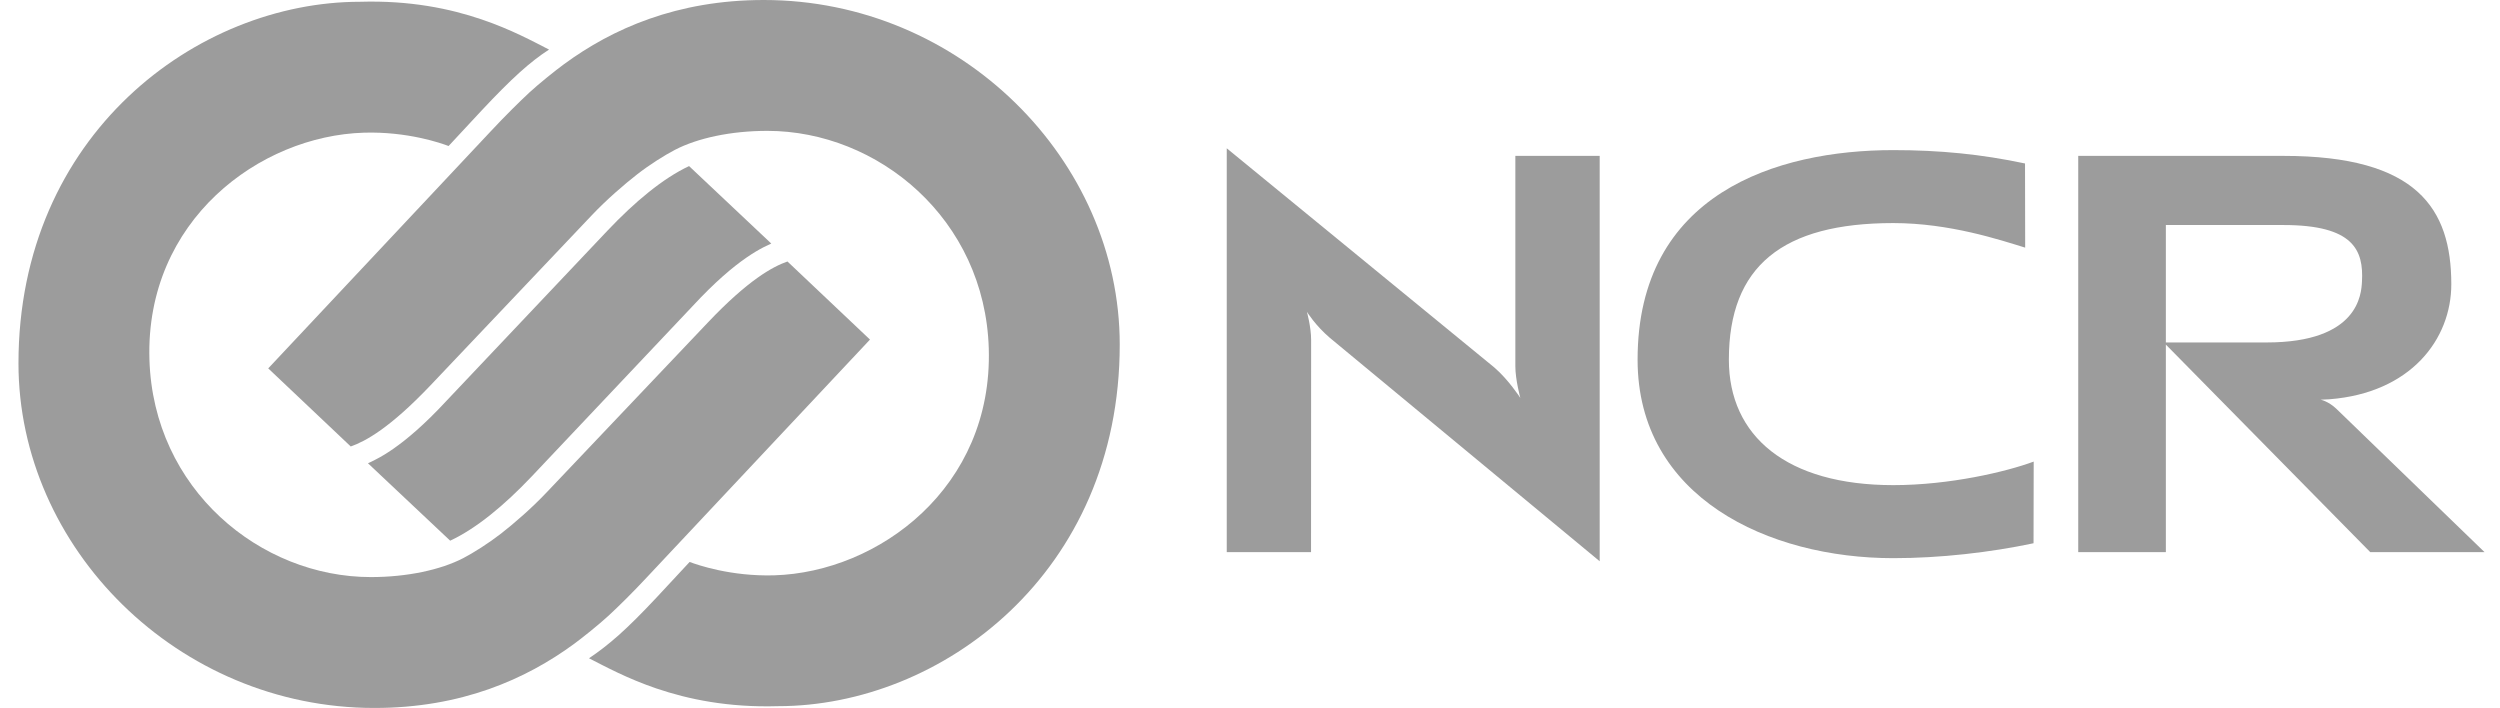
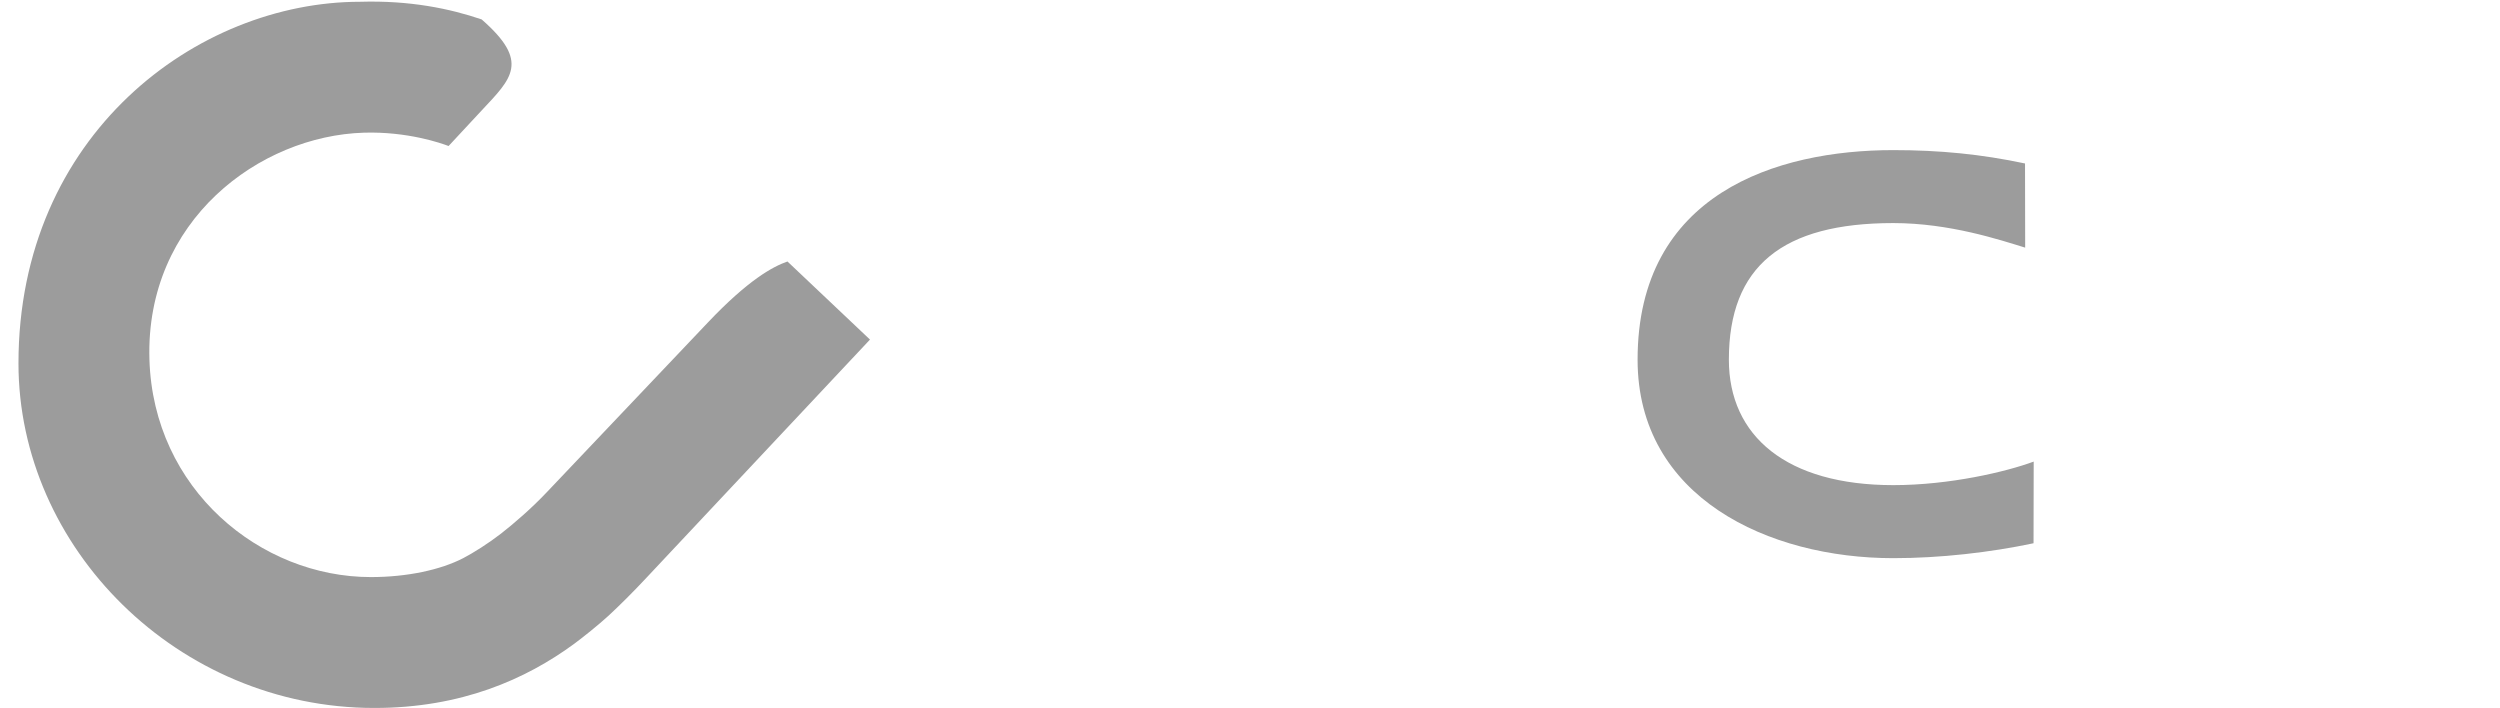
<svg xmlns="http://www.w3.org/2000/svg" width="113" height="32" viewBox="0 0 113 32" fill="none">
  <g id="Frame 125">
    <g id="Vector">
-       <path d="M68.719 17.987C68.719 17.987 68.494 17.166 68.494 16.559V7.046H72.306V25.369L60.108 15.269C59.455 14.713 59.072 14.094 59.072 14.094C59.072 14.094 59.263 14.775 59.263 15.367L59.259 24.955H55.449V6.703L67.534 16.602C68.18 17.152 68.719 17.987 68.719 17.987Z" fill="#9C9C9C" />
-       <path d="M103.218 7.046C109.252 7.046 110.799 9.427 110.799 12.849C110.799 15.332 108.973 17.758 105.291 18.047L104.889 18.066C104.889 18.066 105.243 18.13 105.615 18.489L112.3 24.955H107.134L97.802 15.479H102.451C106.612 15.479 106.731 13.287 106.761 12.731C106.84 11.312 106.385 10.171 103.21 10.171H97.897V24.955H93.936V7.046H103.218Z" fill="#9C9C9C" />
      <path d="M74.019 16.257C74.019 8.754 80.3 6.785 85.577 6.785C87.691 6.785 89.564 6.972 91.531 7.389L91.538 11.193C90.404 10.846 88.129 10.083 85.577 10.083C80.574 10.083 78.145 12.027 78.145 16.257C78.145 19.72 80.762 21.928 85.577 21.928C88.129 21.928 90.686 21.322 91.923 20.864L91.916 24.555C89.949 24.972 87.691 25.229 85.577 25.229C79.941 25.229 74.019 22.488 74.019 16.257Z" fill="#9C9C9C" />
-       <path d="M31.146 7.507L34.861 11.008C34.762 11.051 34.645 11.107 34.507 11.178C34.294 11.288 34.036 11.439 33.729 11.651C33.117 12.074 32.317 12.744 31.295 13.848L24.036 21.532C22.79 22.847 21.525 23.889 20.348 24.439L16.632 20.94C16.733 20.893 16.852 20.839 16.985 20.767C17.2 20.659 17.458 20.507 17.765 20.294C18.375 19.872 19.177 19.203 20.197 18.1L27.456 10.427C28.702 9.112 29.969 8.059 31.146 7.507Z" fill="#9C9C9C" />
-       <path d="M16.763 26.084C18.407 26.084 19.916 25.757 20.94 25.227C21.407 24.983 22.076 24.561 22.651 24.115C23.224 23.668 24.033 22.972 24.721 22.242L31.992 14.581C33.823 12.649 34.926 12.054 35.593 11.819L39.323 15.349C38.544 16.183 29.266 26.065 29.266 26.065C28.631 26.748 27.965 27.406 27.513 27.823C27.078 28.225 26.333 28.822 25.948 29.104C23.766 30.703 20.85 32 16.923 32C8.03 32 0.835 24.758 0.835 16.423C0.835 6.08 8.915 0.08 16.277 0.08C18.532 0.013 20.342 0.391 21.771 0.878C23.095 1.327 24.094 1.871 24.817 2.241C23.963 2.792 23.134 3.537 21.766 4.998L20.276 6.6C19.933 6.468 18.41 5.939 16.453 5.997C11.733 6.136 6.568 9.966 6.754 16.244C6.927 22.116 11.768 26.084 16.763 26.084Z" fill="#9C9C9C" />
-       <path d="M30.508 6.773C30.038 7.017 29.37 7.437 28.794 7.885C28.222 8.33 27.412 9.026 26.724 9.756L19.457 17.419C17.622 19.35 16.52 19.945 15.854 20.181L12.124 16.651C12.903 15.817 22.181 5.935 22.181 5.935C22.816 5.253 23.482 4.596 23.934 4.176C24.368 3.775 25.114 3.178 25.5 2.896C27.68 1.297 30.6 0 34.525 0C43.42 0 50.612 7.238 50.612 15.575C50.612 25.92 42.532 31.919 35.17 31.919C32.915 31.986 31.105 31.606 29.674 31.12C28.348 30.669 27.348 30.124 26.623 29.754C27.527 29.144 28.303 28.473 29.681 27.002L31.171 25.4C31.514 25.53 33.037 26.061 34.992 26.005C39.714 25.863 44.879 22.033 44.693 15.755C44.518 9.884 39.676 5.915 34.682 5.915C33.037 5.915 31.533 6.241 30.508 6.773Z" fill="#9C9C9C" />
+       <path d="M16.763 26.084C18.407 26.084 19.916 25.757 20.94 25.227C21.407 24.983 22.076 24.561 22.651 24.115C23.224 23.668 24.033 22.972 24.721 22.242L31.992 14.581C33.823 12.649 34.926 12.054 35.593 11.819L39.323 15.349C38.544 16.183 29.266 26.065 29.266 26.065C28.631 26.748 27.965 27.406 27.513 27.823C27.078 28.225 26.333 28.822 25.948 29.104C23.766 30.703 20.85 32 16.923 32C8.03 32 0.835 24.758 0.835 16.423C0.835 6.08 8.915 0.08 16.277 0.08C18.532 0.013 20.342 0.391 21.771 0.878C23.963 2.792 23.134 3.537 21.766 4.998L20.276 6.6C19.933 6.468 18.41 5.939 16.453 5.997C11.733 6.136 6.568 9.966 6.754 16.244C6.927 22.116 11.768 26.084 16.763 26.084Z" fill="#9C9C9C" />
    </g>
  </g>
</svg>